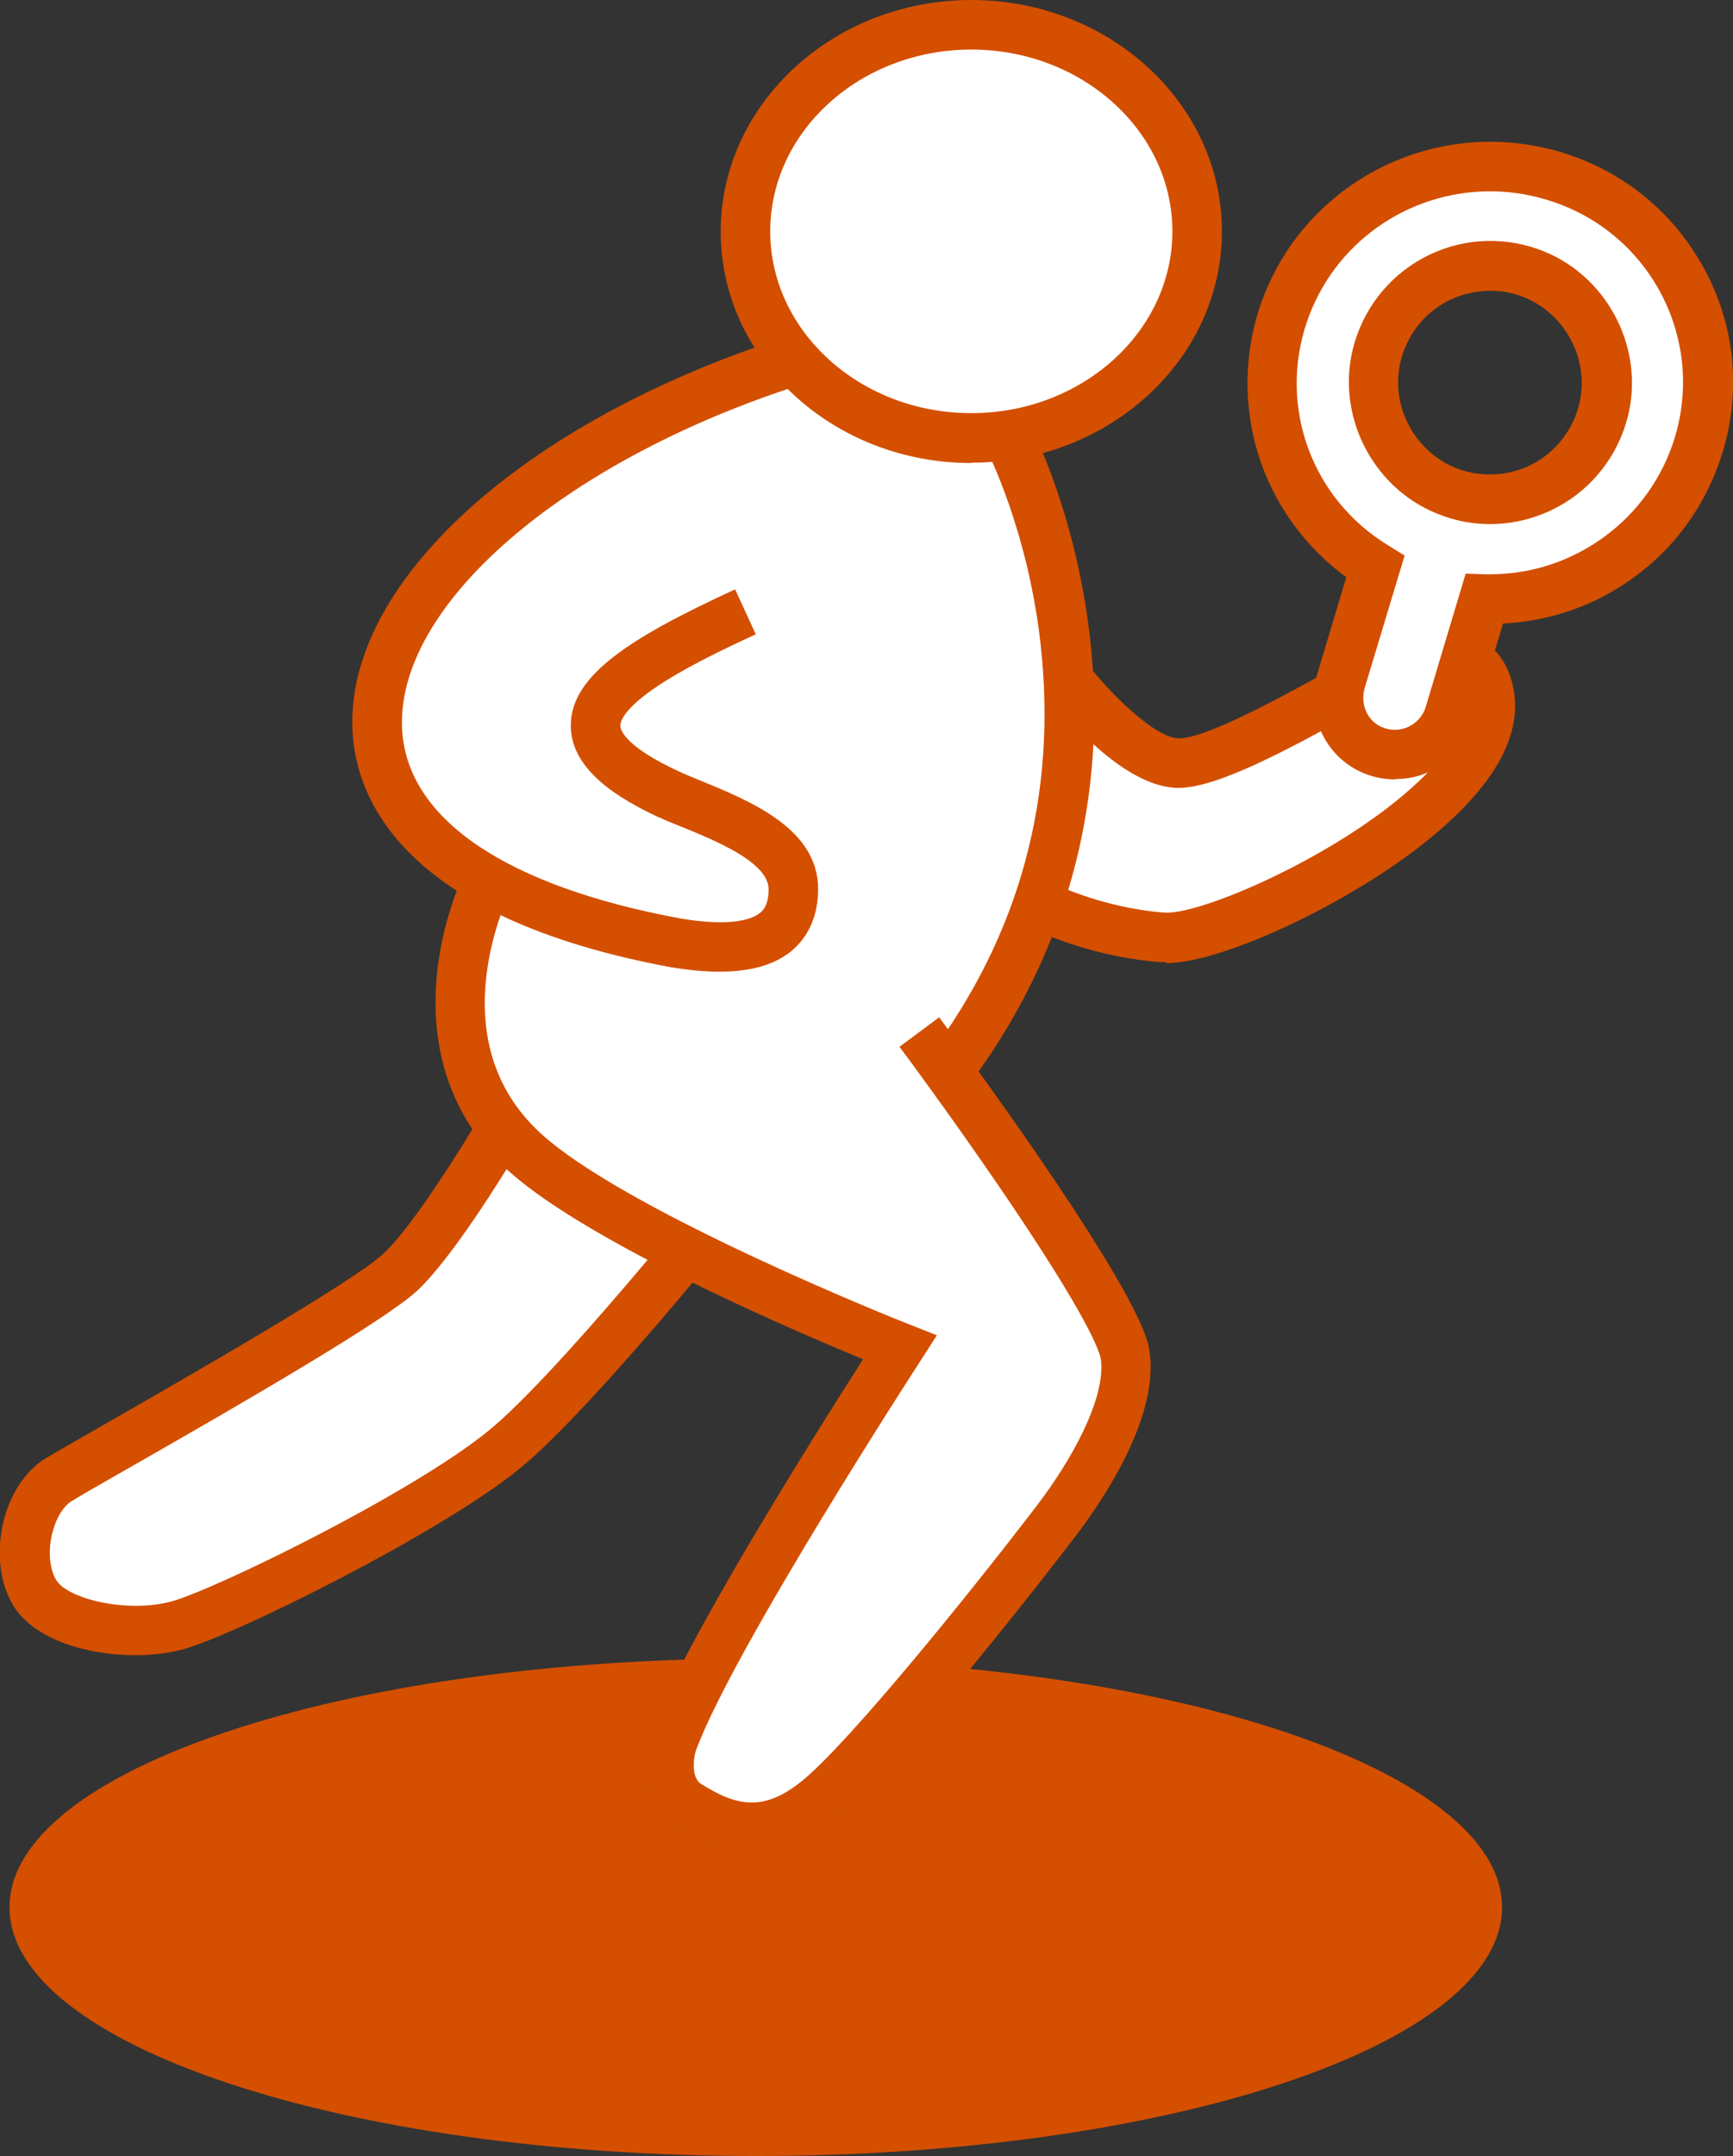
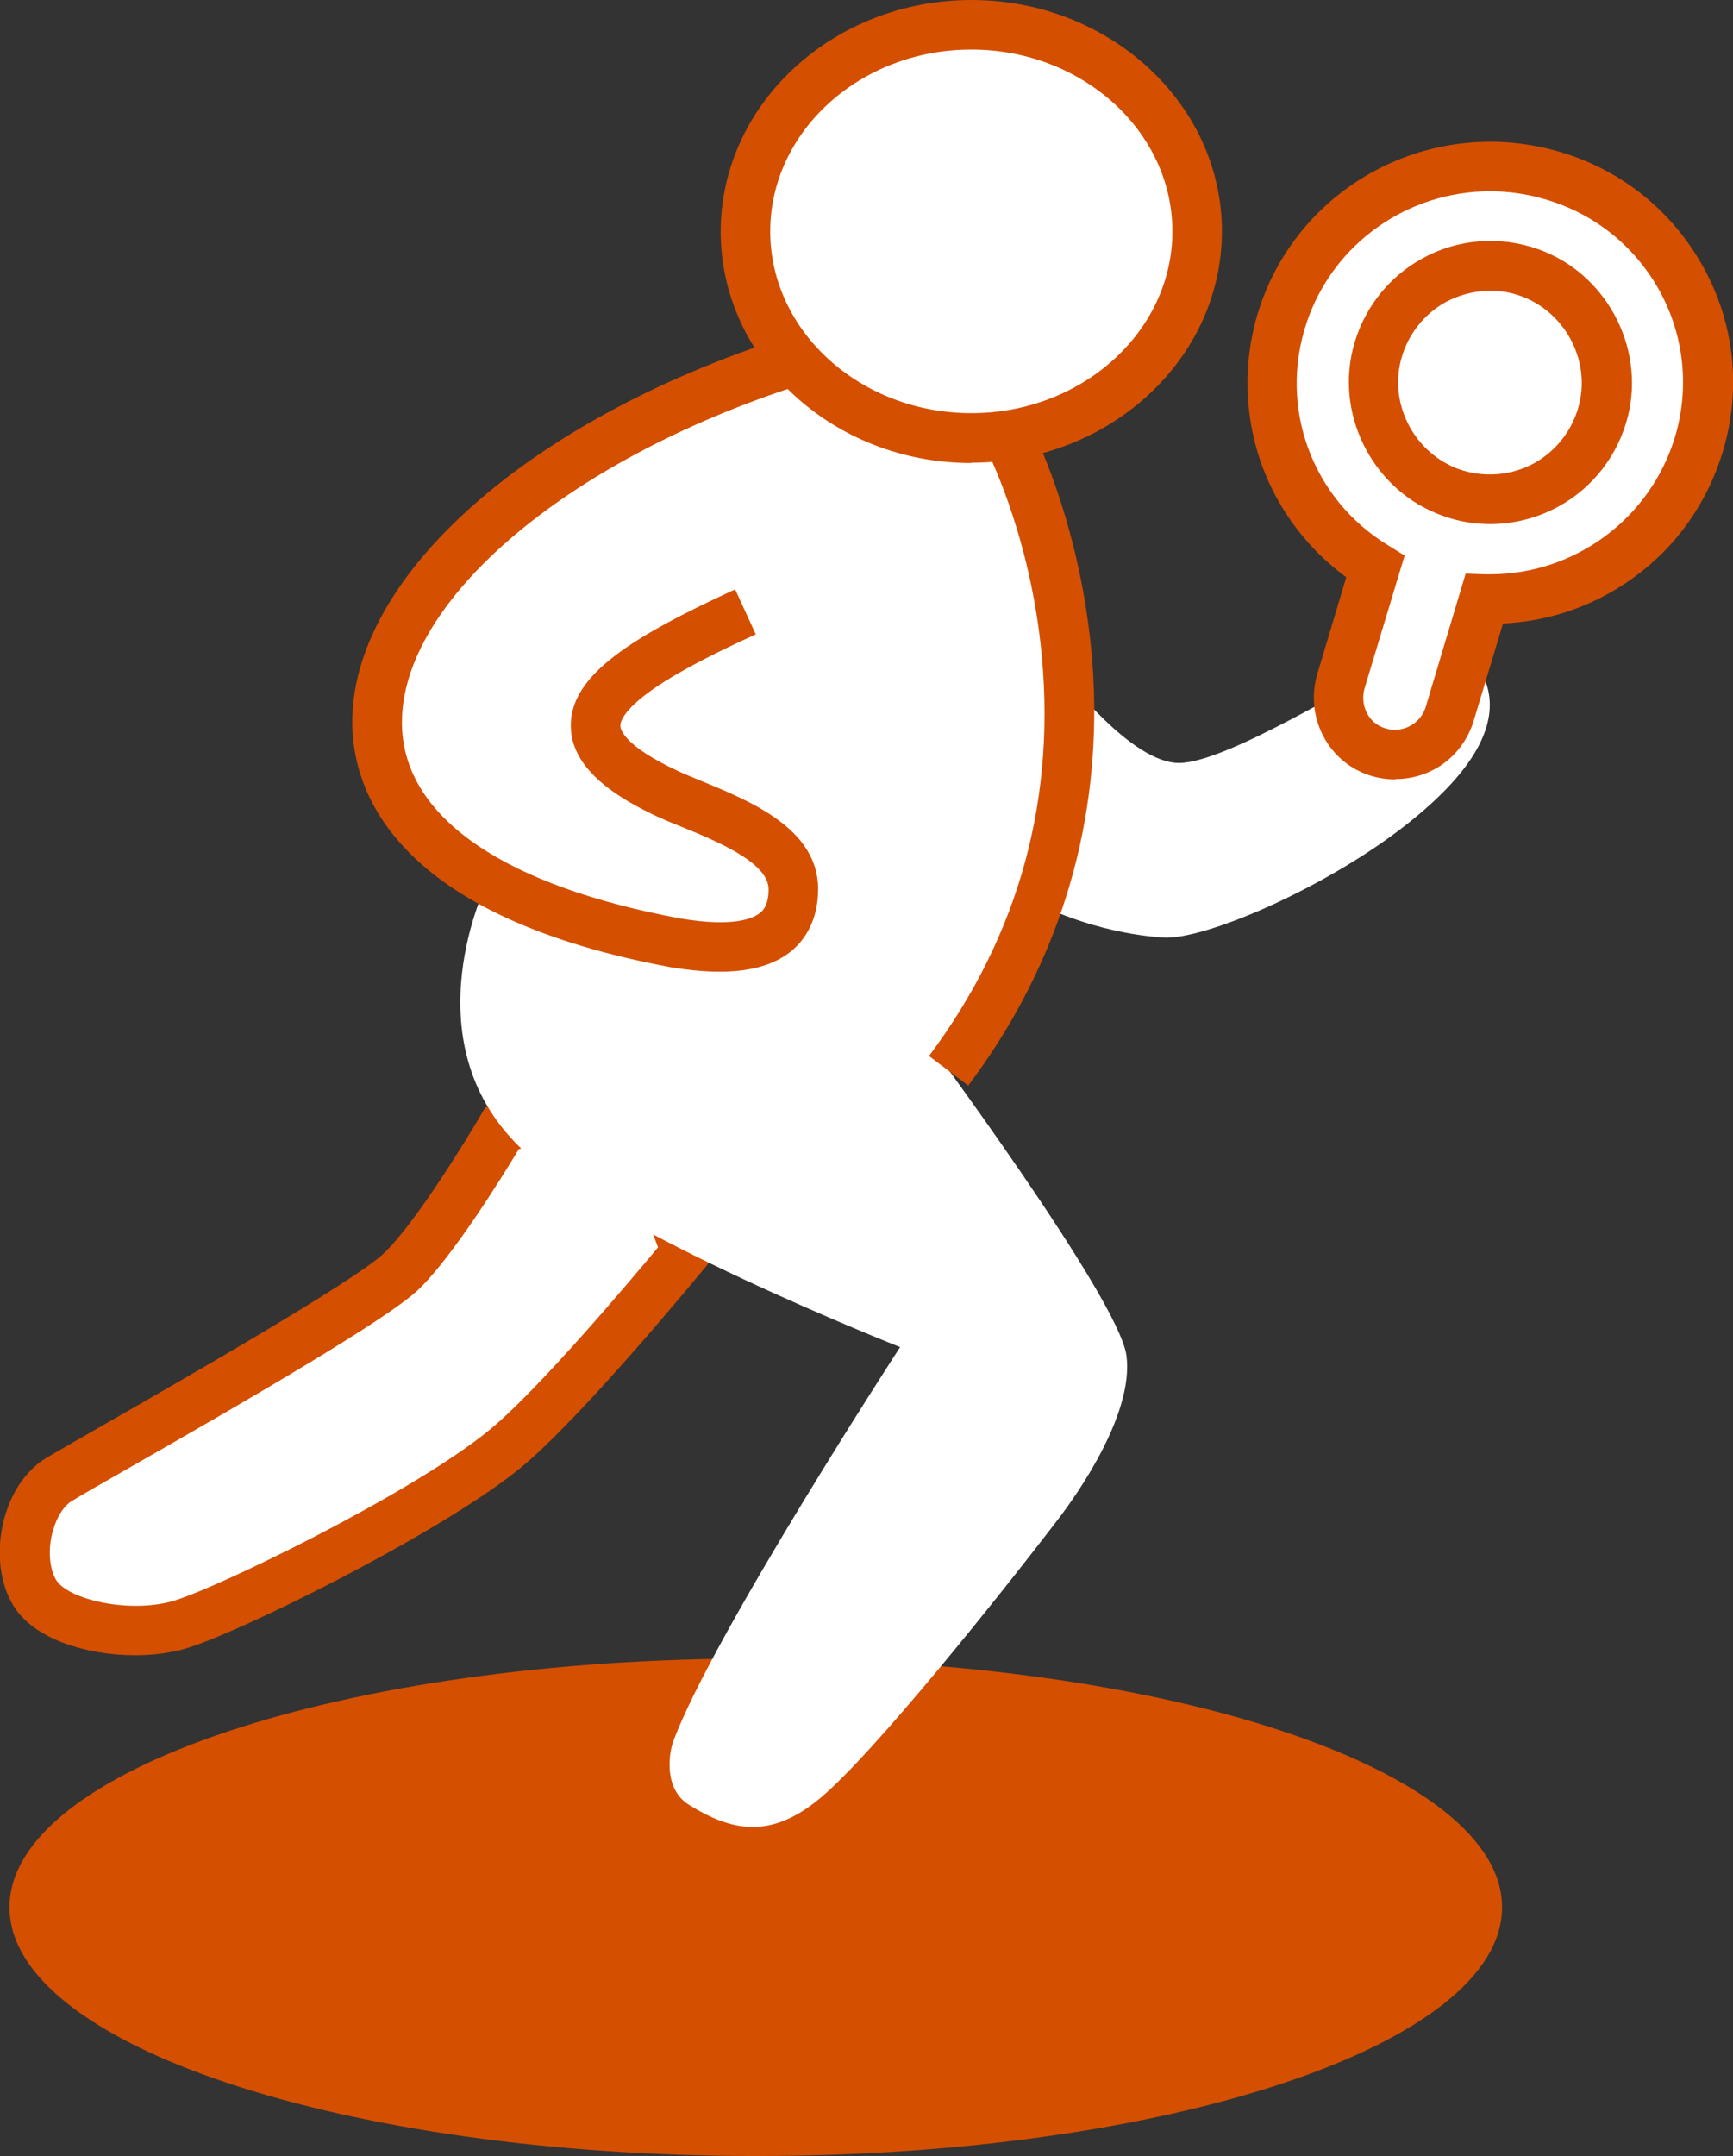
<svg xmlns="http://www.w3.org/2000/svg" id="Layer_2" data-name="Layer 2" viewBox="0 0 52.83 65.7">
  <rect x="0" y="0" width="52.83" height="65.7" fill="#333333" stroke="none" />
  <defs>
    <style> .cls-1 { fill: #d44f00; } .cls-2 { fill: #fff; } </style>
  </defs>
  <g id="Layer_1-2" data-name="Layer 1">
    <g>
      <path class="cls-1" d="M23.04,65.7c12.57,0,22.75-3.4,22.75-7.58s-10.19-7.58-22.75-7.58S.29,53.93.29,58.12s10.19,7.58,22.75,7.58" />
      <path class="cls-2" d="M30.24,27.23l.52-8.37,1.76,1.8s1.98,2.59,3.42,2.59c1.44,0,5.39-2.48,6.55-3.03.93-.44,2.42-.6,2.82.61.35,1.05-.09,2.48-2.53,4.37-2.44,1.89-6.09,3.46-7.34,3.37-2.17-.16-3.8-1.03-3.8-1.03l-1.41-.3Z" />
-       <path class="cls-1" d="M31.03,26.63l.88.19.09.05s1.52.79,3.5.94c.96.07,4.39-1.34,6.82-3.21,1.25-.97,2.67-2.37,2.28-3.53-.06-.18-.15-.28-.31-.35-.34-.14-.95-.07-1.48.18-.28.13-.76.4-1.32.71-2.35,1.31-4.39,2.39-5.56,2.4h0c-1.69,0-3.56-2.29-3.99-2.85l-.54-.55-.38,6.03ZM35.55,29.32c-.05,0-.11,0-.16,0-2.02-.15-3.59-.86-4-1.06l-1.95-.42.67-10.72,2.99,3.05.03.04c.71.92,2.09,2.29,2.81,2.29h0c.88,0,3.45-1.44,4.83-2.2.6-.34,1.08-.6,1.4-.75.73-.35,1.83-.58,2.72-.2.55.24.95.67,1.15,1.26.54,1.61-.4,3.36-2.79,5.21-2.42,1.86-6.07,3.53-7.7,3.53" />
      <path class="cls-2" d="M20.62,28.75c-15.06-2.78-9.79-13.48,3.6-17.75l4.7-1.06,1.81,3.4s5.21,9.9-1.81,19.29c0,0-4.39.65-8.3-3.88" />
      <path class="cls-2" d="M15.32,34.38s-1.94,3.3-3.11,4.39c-1.26,1.18-9.23,5.61-10.41,6.32-1,.61-1.36,2.48-.71,3.48.65,1,2.88,1.36,4.34.95,1.46-.41,7.55-3.41,9.94-5.34,1.82-1.47,5.56-6.03,5.56-6.03l-1.9-5.03-3.71,1.27Z" />
      <path class="cls-1" d="M15.82,35.01c-.48.8-2.04,3.33-3.1,4.32-.96.89-5.05,3.27-8.82,5.42-.81.46-1.45.83-1.71.99-.27.16-.5.56-.61,1.03-.12.53-.06,1.07.14,1.39.38.58,2.18,1,3.51.64,1.31-.36,7.29-3.27,9.66-5.2,1.46-1.18,4.28-4.52,5.17-5.59l-1.49-3.93-2.75.94ZM4.12,50.44c-1.48,0-3.05-.49-3.68-1.46-.43-.66-.56-1.61-.35-2.55.2-.88.68-1.61,1.3-1.99.28-.17.9-.52,1.75-1.01,2.48-1.42,7.63-4.37,8.54-5.22.9-.83,2.45-3.33,2.97-4.22l.14-.24,4.67-1.59,2.31,6.13-.28.34c-.16.19-3.81,4.64-5.67,6.14-2.42,1.96-8.6,5.03-10.21,5.48-.46.13-.98.19-1.51.19" />
      <path class="cls-2" d="M14.87,26.85s-2.43,4.81.99,8.12c2.64,2.56,11.58,6.08,11.58,6.08,0,0-5.69,8.75-6.9,11.97-.18.47-.28,1.51.45,1.97,1.33.83,2.52,1.06,4.03-.21,1.6-1.34,5.35-6.02,7.21-8.45.64-.83,2.34-3.26,2.11-5.02-.23-1.76-6.28-9.88-6.28-9.88" />
-       <path class="cls-1" d="M22.94,56.43c-.9,0-1.69-.38-2.35-.79-1.09-.68-1.05-2.09-.76-2.87,1.03-2.73,5.05-9.12,6.48-11.35-2.33-.96-8.73-3.72-10.98-5.9-1.57-1.52-2.26-3.57-2-5.93.19-1.73.84-3.02.86-3.08l1.35.68s-.56,1.14-.72,2.61c-.2,1.88.32,3.44,1.55,4.63,2.5,2.42,11.24,5.89,11.33,5.92l.86.34-.5.78c-.06.09-5.66,8.72-6.83,11.83-.1.26-.16.87.14,1.06,1.1.69,1.93.87,3.14-.14,1.47-1.24,5.05-5.66,7.09-8.33,1.05-1.37,2.11-3.26,1.96-4.46-.03-.22-.34-1.23-3.1-5.27-1.51-2.21-3.02-4.24-3.04-4.26l1.21-.9s1.54,2.07,3.07,4.3c3.18,4.65,3.31,5.58,3.35,5.93.27,2.02-1.49,4.57-2.26,5.58-1.79,2.34-5.63,7.15-7.32,8.57-.93.78-1.79,1.06-2.56,1.06" />
      <path class="cls-1" d="M29.53,33.09l-1.21-.91c2.78-3.72,3.92-7.95,3.4-12.57-.39-3.48-1.64-5.89-1.65-5.92l-1.54-2.89-4.11.92c-7.28,2.33-12.39,6.76-12.16,10.54.17,2.72,3.19,4.75,8.49,5.73,1.61.27,2.22,0,2.43-.18.11-.09.25-.27.25-.71,0-.82-1.59-1.47-2.64-1.9-.25-.1-.5-.2-.71-.3h-.01c-1.15-.54-2.67-1.41-2.67-2.79,0-1.54,1.84-2.69,5.01-4.15l.63,1.37c-1.01.46-2.27,1.07-3.13,1.67-.92.64-1,1.01-1,1.11,0,.1.08.61,1.79,1.4.19.09.42.18.66.28,1.51.62,3.58,1.46,3.58,3.3,0,.99-.43,1.56-.79,1.87-.75.63-1.95.8-3.66.52h-.01c-8.17-1.51-9.6-5.11-9.73-7.13-.29-4.54,5.16-9.51,13.24-12.09l.06-.02,5.27-1.18,2.09,3.91c.06.11,1.37,2.65,1.81,6.39.26,2.2.15,4.37-.31,6.44-.58,2.59-1.71,5.04-3.38,7.26" />
-       <path class="cls-2" d="M48.88,12.5c-.24.97-.88,1.81-1.75,2.28-.89.48-1.94.57-2.89.23-1.7-.6-2.7-2.44-2.27-4.19.24-.97.88-1.81,1.75-2.28.88-.48,1.94-.57,2.89-.23,1.7.6,2.7,2.44,2.27,4.19M47.22,5.32c-3.43-.95-6.98.93-8.1,4.29-.97,2.92.23,6.09,2.81,7.67-.35,1.16-.7,2.32-1.05,3.48-.25.84.15,1.74.93,2.09.46.21.99.21,1.44,0,.45-.21.8-.6.94-1.08.35-1.17.7-2.34,1.06-3.51,2.98.08,5.66-1.81,6.54-4.71.51-1.7.32-3.49-.54-5.04-.86-1.57-2.3-2.7-4.03-3.18" />
+       <path class="cls-2" d="M48.88,12.5M47.22,5.32c-3.43-.95-6.98.93-8.1,4.29-.97,2.92.23,6.09,2.81,7.67-.35,1.16-.7,2.32-1.05,3.48-.25.84.15,1.74.93,2.09.46.21.99.21,1.44,0,.45-.21.8-.6.94-1.08.35-1.17.7-2.34,1.06-3.51,2.98.08,5.66-1.81,6.54-4.71.51-1.7.32-3.49-.54-5.04-.86-1.57-2.3-2.7-4.03-3.18" />
      <path class="cls-1" d="M45.43,8.86c-.47,0-.93.12-1.35.34-.69.38-1.19,1.03-1.38,1.8-.34,1.38.45,2.82,1.78,3.3.75.26,1.58.2,2.28-.18.69-.38,1.19-1.03,1.38-1.8.34-1.38-.45-2.82-1.78-3.3-.3-.11-.62-.16-.93-.16M45.42,15.97c-.48,0-.97-.08-1.43-.25-2.06-.72-3.27-2.96-2.75-5.08.29-1.18,1.06-2.19,2.13-2.77,1.07-.59,2.35-.69,3.51-.28,2.06.72,3.27,2.96,2.75,5.08-.29,1.18-1.06,2.19-2.13,2.77-.64.35-1.36.53-2.07.53M45.42,5.83c-2.48,0-4.77,1.56-5.59,4.01-.86,2.58.17,5.37,2.49,6.78l.5.31-.17.56c-.35,1.16-.7,2.32-1.05,3.48-.14.48.08.99.51,1.18.26.12.56.12.82,0,.26-.12.45-.34.53-.6l1.22-4.07.58.02c.06,0,.11,0,.17,0,2.58,0,4.88-1.7,5.63-4.18.45-1.5.28-3.09-.47-4.46-.77-1.39-2.04-2.39-3.57-2.81-.53-.15-1.07-.22-1.59-.22M42.53,23.75c-.35,0-.7-.07-1.03-.22-1.13-.51-1.7-1.8-1.34-3,.29-.98.59-1.96.88-2.94-1.16-.85-2.06-2.03-2.56-3.38-.57-1.55-.6-3.27-.08-4.84,1.24-3.73,5.2-5.83,9.02-4.78,1.93.53,3.53,1.79,4.5,3.54.96,1.73,1.17,3.73.6,5.63-.48,1.58-1.43,2.92-2.76,3.87-1.16.83-2.51,1.3-3.94,1.37l-.9,2.98c-.21.68-.7,1.25-1.35,1.54-.33.15-.68.22-1.03.22" />
      <path class="cls-2" d="M36.5,7.05c0,3.48-3.08,6.3-6.88,6.3s-6.88-2.82-6.88-6.3S25.81.76,29.61.76s6.88,2.82,6.88,6.3" />
      <path class="cls-1" d="M29.61,1.51c-3.38,0-6.13,2.49-6.13,5.54s2.75,5.54,6.13,5.54,6.13-2.49,6.13-5.54-2.75-5.54-6.13-5.54M29.61,14.11c-4.21,0-7.64-3.16-7.64-7.05S25.4,0,29.61,0s7.64,3.16,7.64,7.05-3.43,7.05-7.64,7.05" />
    </g>
  </g>
</svg>